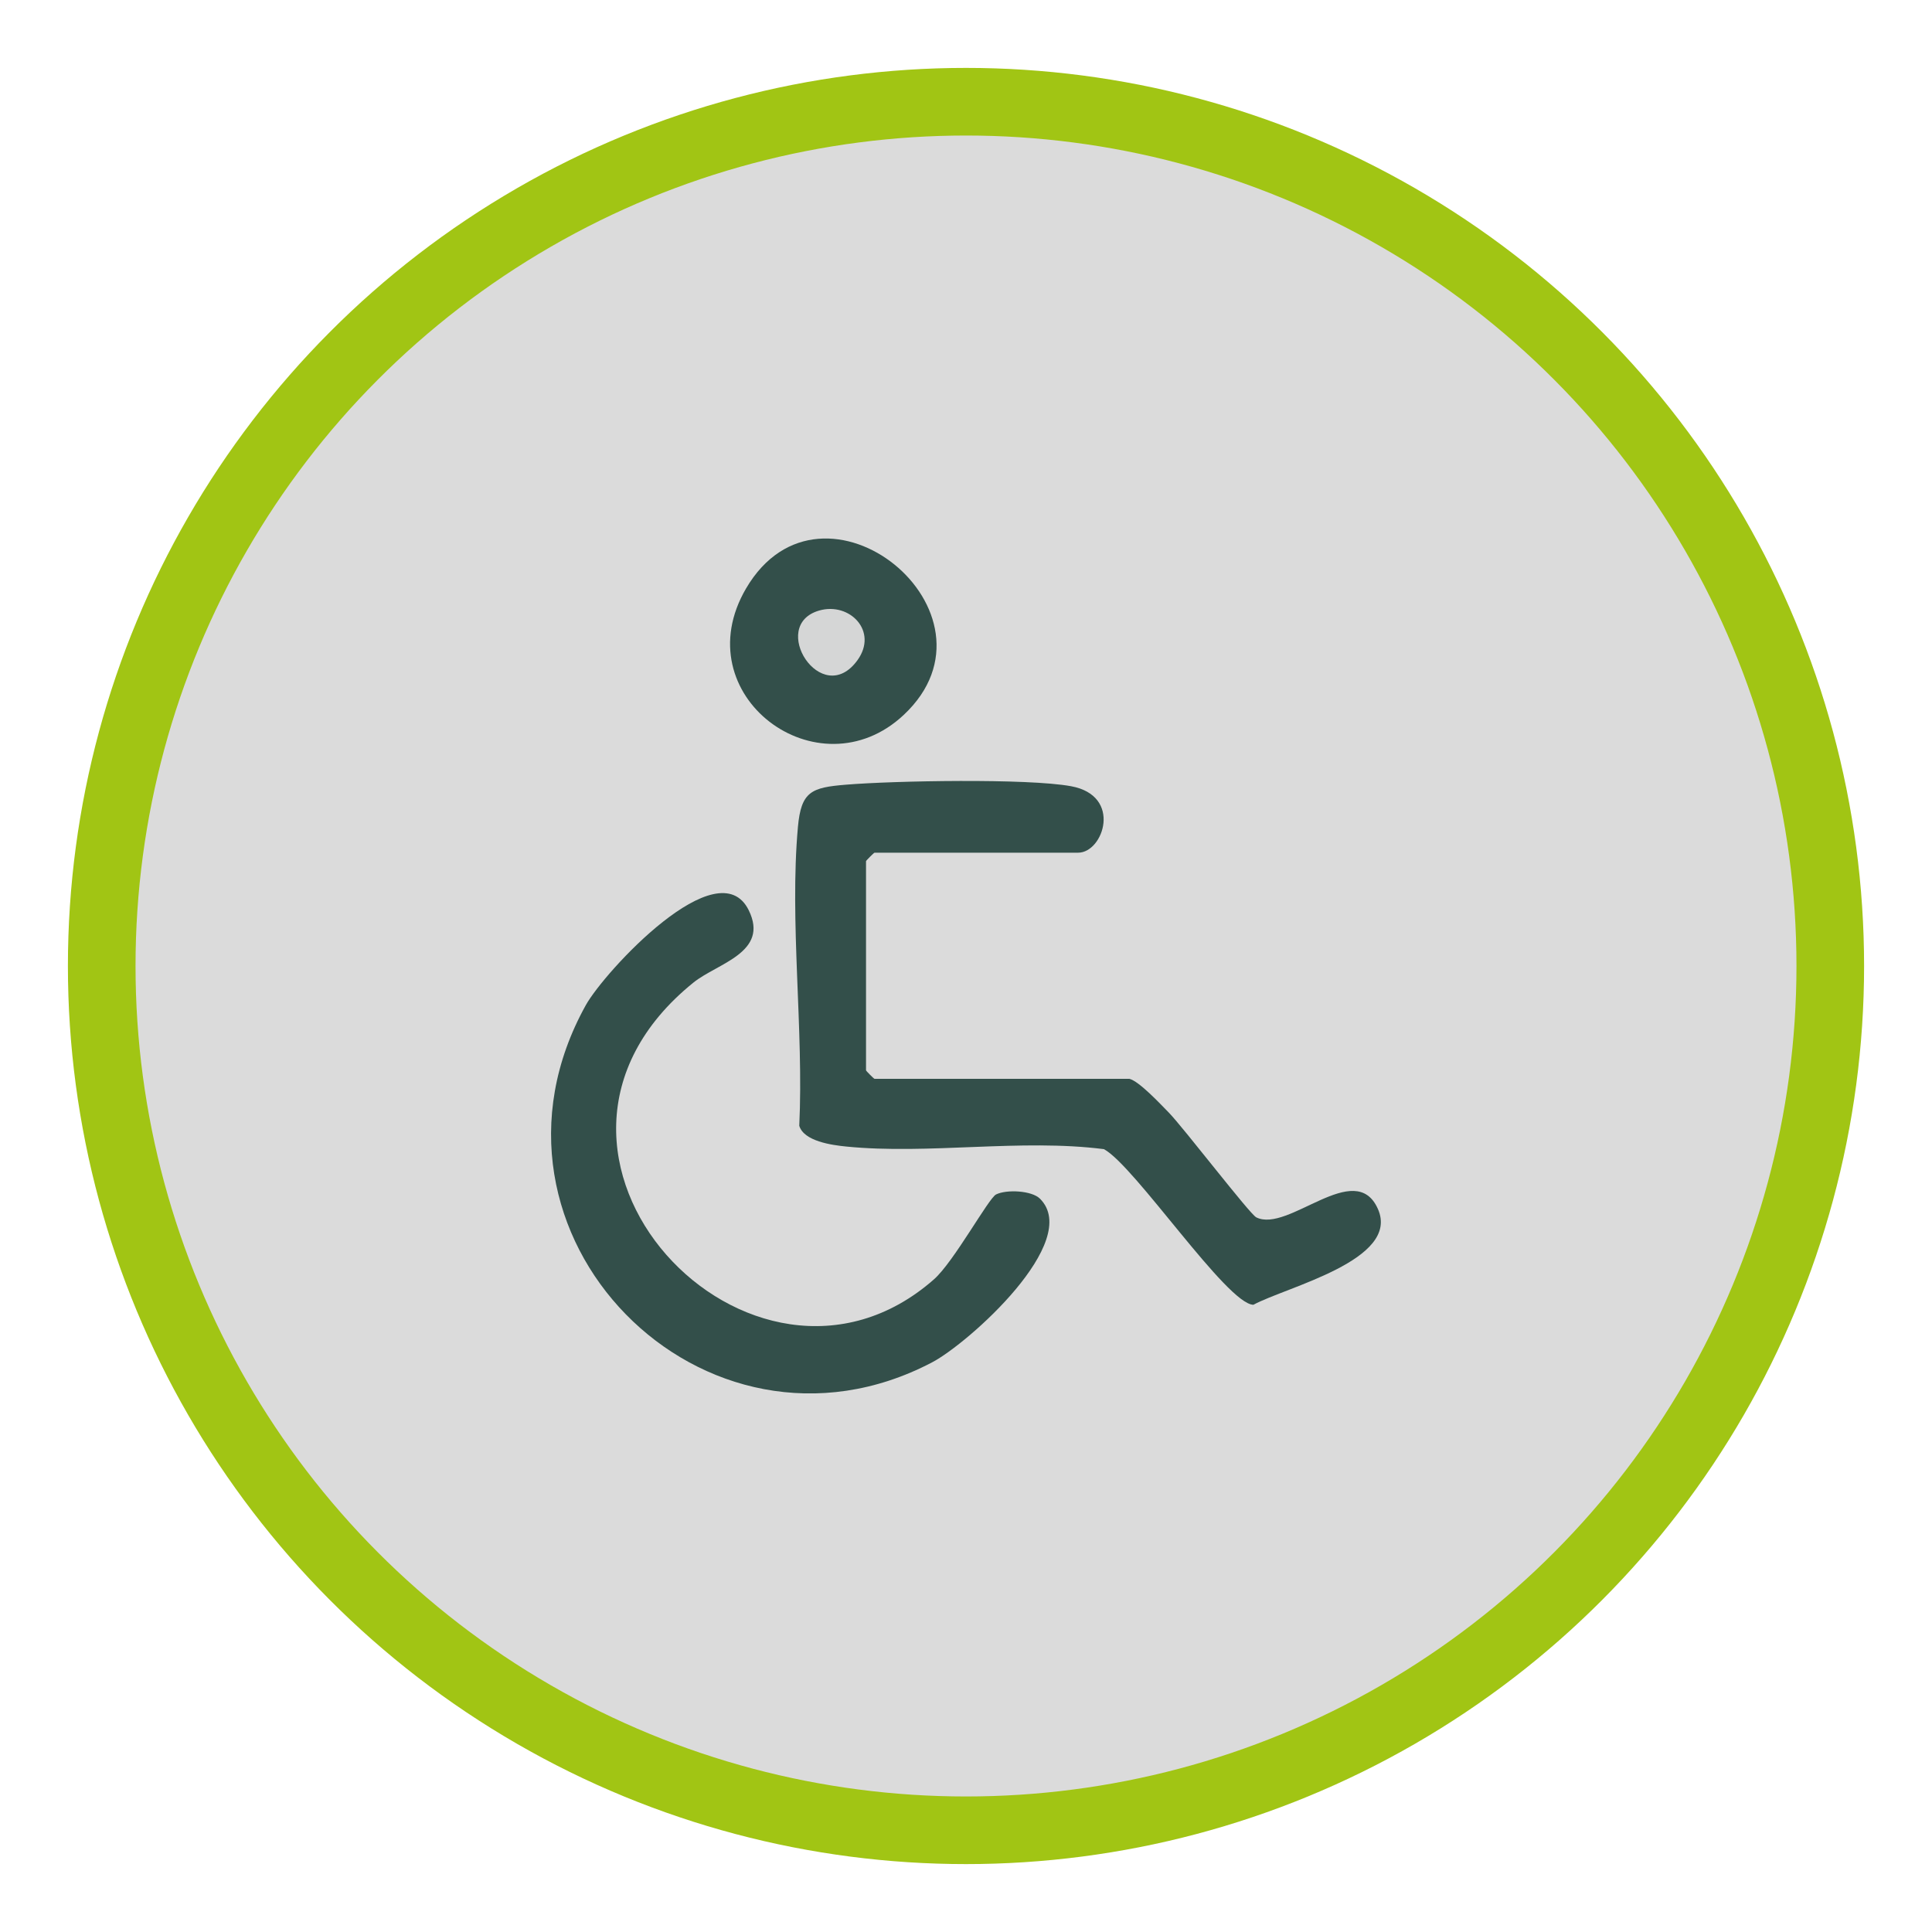
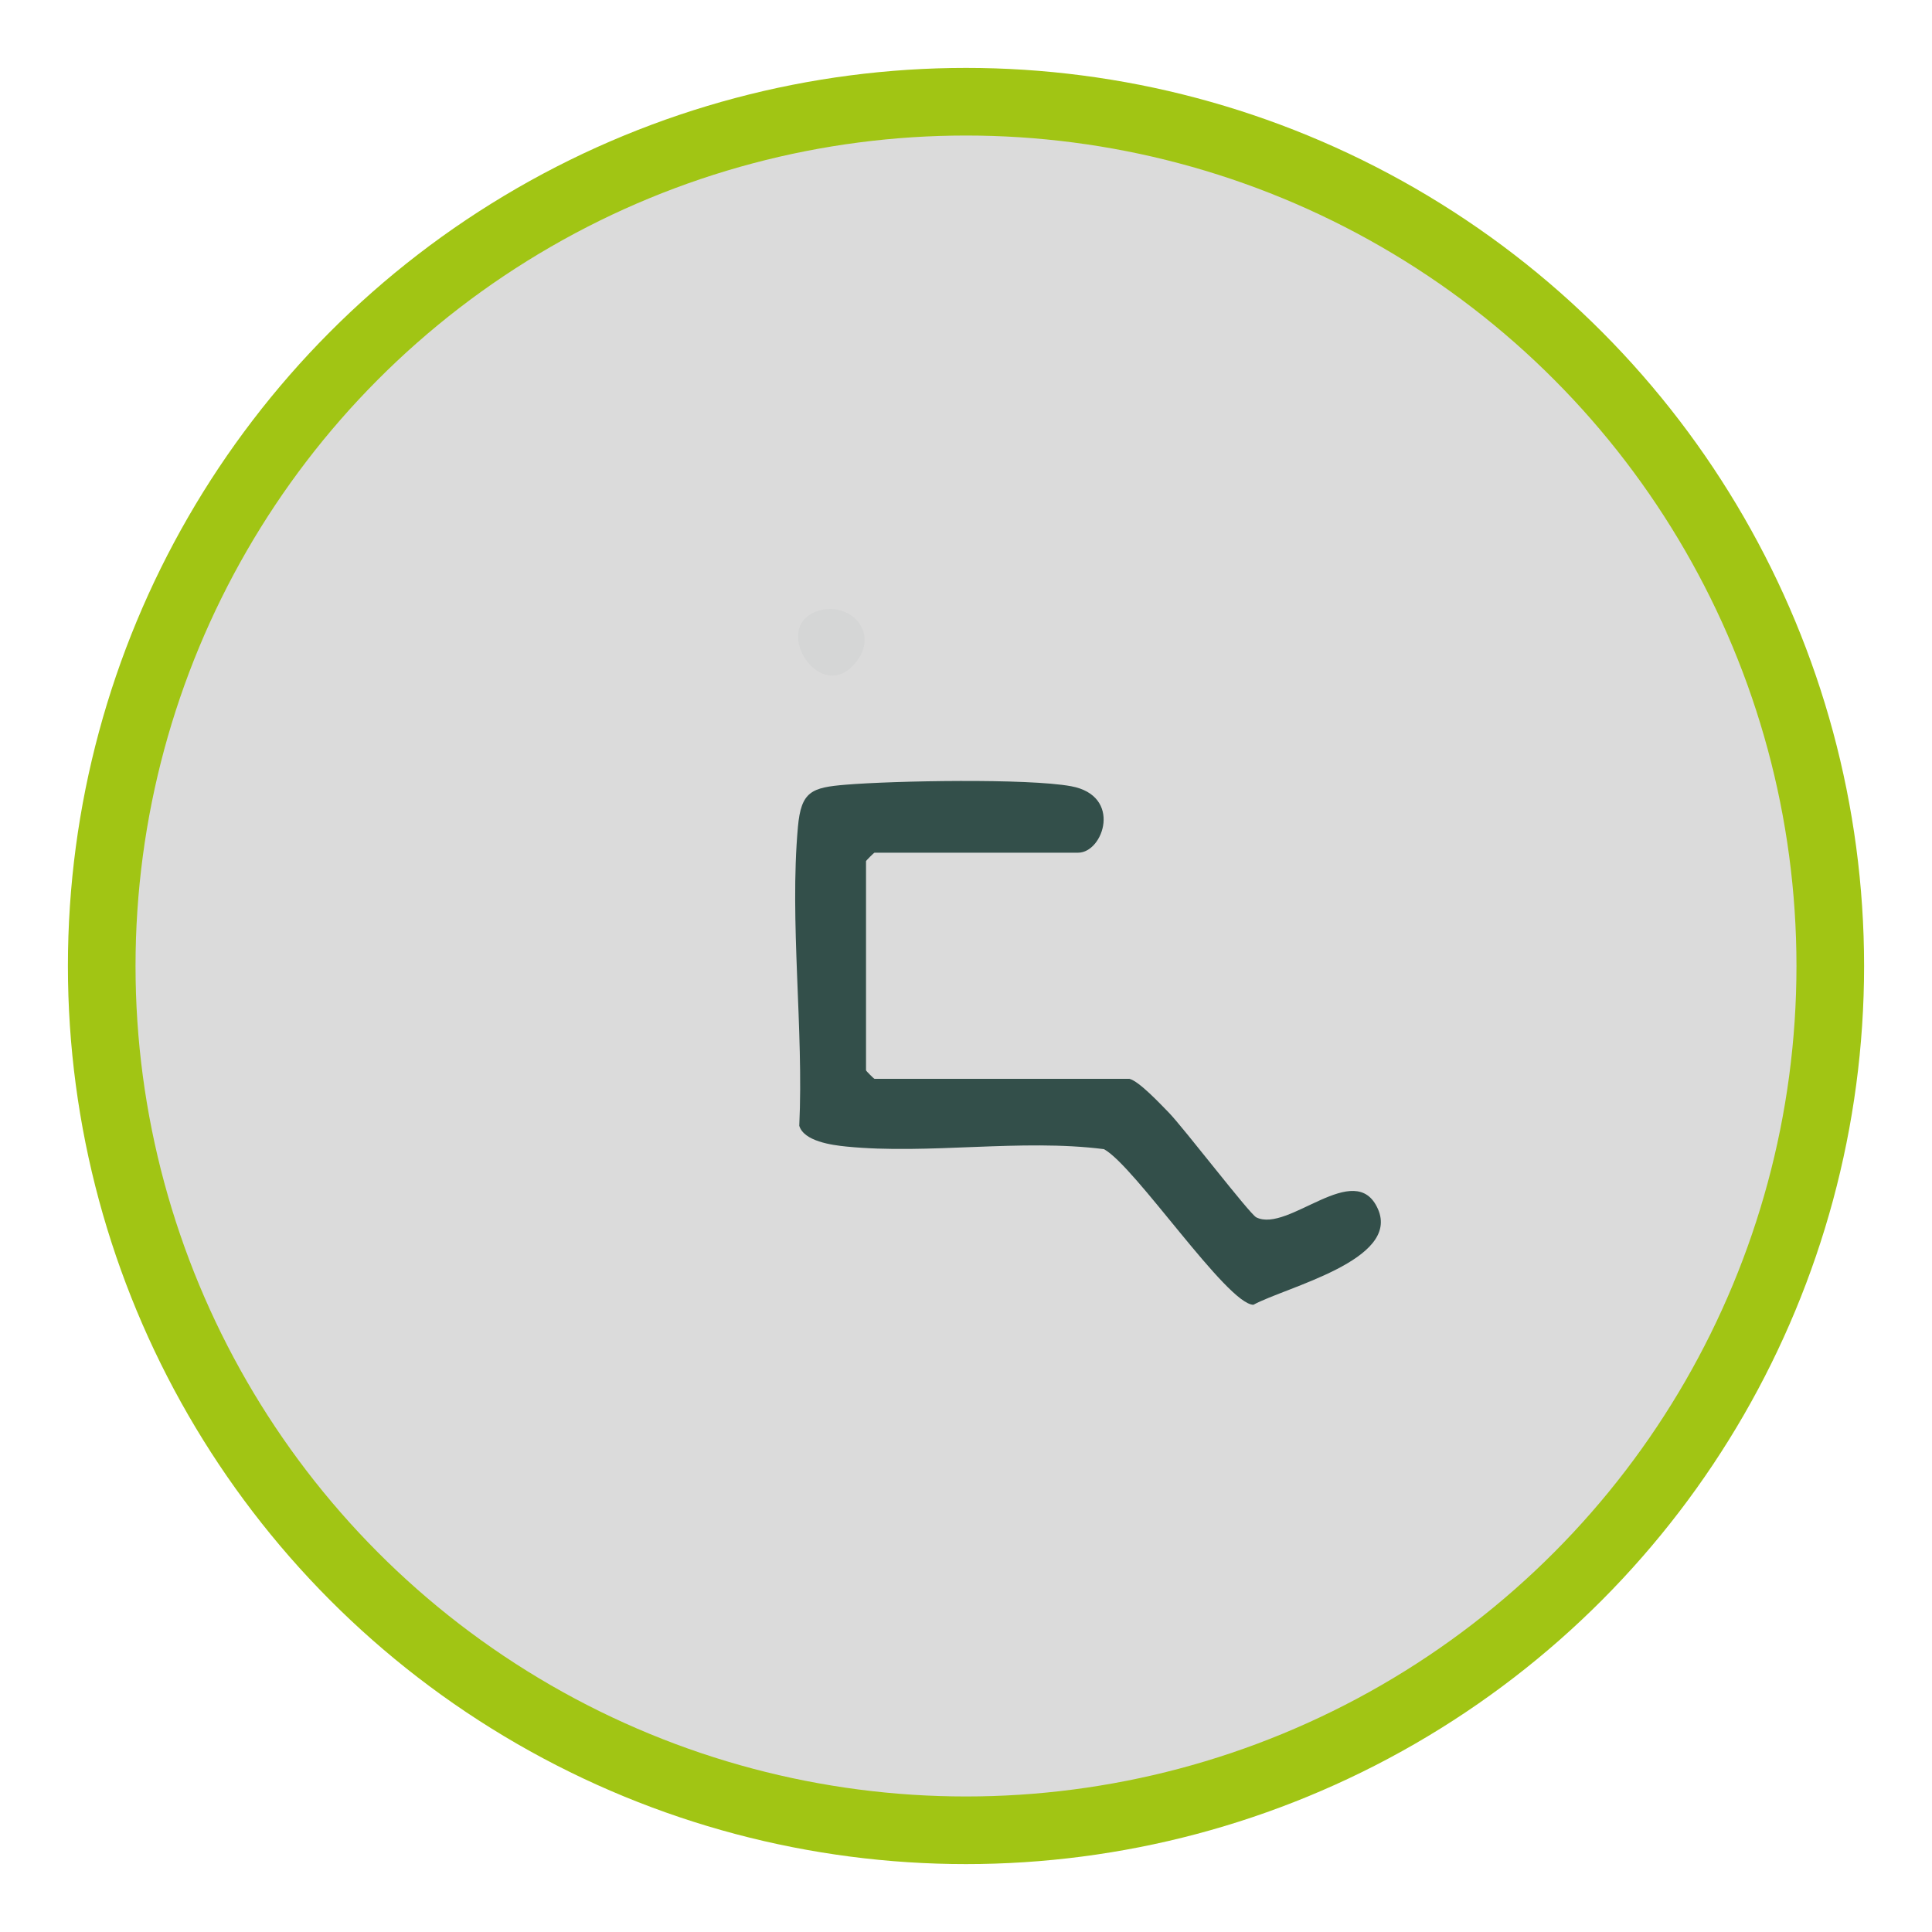
<svg xmlns="http://www.w3.org/2000/svg" id="Layer_1" data-name="Layer 1" viewBox="0 0 200 200">
  <defs>
    <style>      .cls-1 {        fill: #334f4a;      }      .cls-2 {        fill: #dbdbdb;        stroke: #a1c514;        stroke-miterlimit: 10;        stroke-width: 7px;      }      .cls-3 {        fill: #d5d6d6;      }    </style>
  </defs>
  <circle class="cls-2" cx="100" cy="100" r="89.47" />
  <g>
    <path class="cls-1" d="M116.88,111.67c1.02.22,3.25,2.63,4.11,3.5,1.53,1.57,8.37,10.5,9.06,10.85,3.31,1.66,10.24-6.16,12.59-.87s-9.48,8.07-12.89,9.92c-2.73-.05-12.27-14.38-15.47-16.11-8.61-1.1-18.16.58-26.67-.27-1.52-.15-4.39-.55-4.87-2.15.47-9.94-1.02-21.14-.14-30.93.33-3.69,1.41-4.09,4.98-4.38,4.96-.41,18.77-.67,23.3.16,5.34.98,3.35,6.88.73,6.88h-21.08c-.06,0-.88.82-.88.88v21.65c0,.06.82.88.88.88h26.35Z" />
-     <path class="cls-1" d="M107.66,124.09c4.41,4.41-7.4,14.96-11.17,16.94-23.59,12.38-49.01-13.31-35.84-36.99,1.93-3.46,13.7-16.23,16.86-9.81,2.15,4.38-3.24,5.48-5.72,7.48-21.93,17.7,6.14,47.22,24.89,30.73,2.05-1.8,5.66-8.41,6.43-8.79,1.09-.54,3.7-.41,4.55.44Z" />
-     <path class="cls-1" d="M93.55,74.01c-8.84,8.28-22.78-2.05-16.32-13.09,7.92-13.52,27.59,2.53,16.32,13.09Z" />
    <path class="cls-3" d="M84.81,63.2c3.14-.9,6.13,2.14,3.95,5.15-3.71,5.11-9.27-3.63-3.95-5.15Z" />
  </g>
</svg>